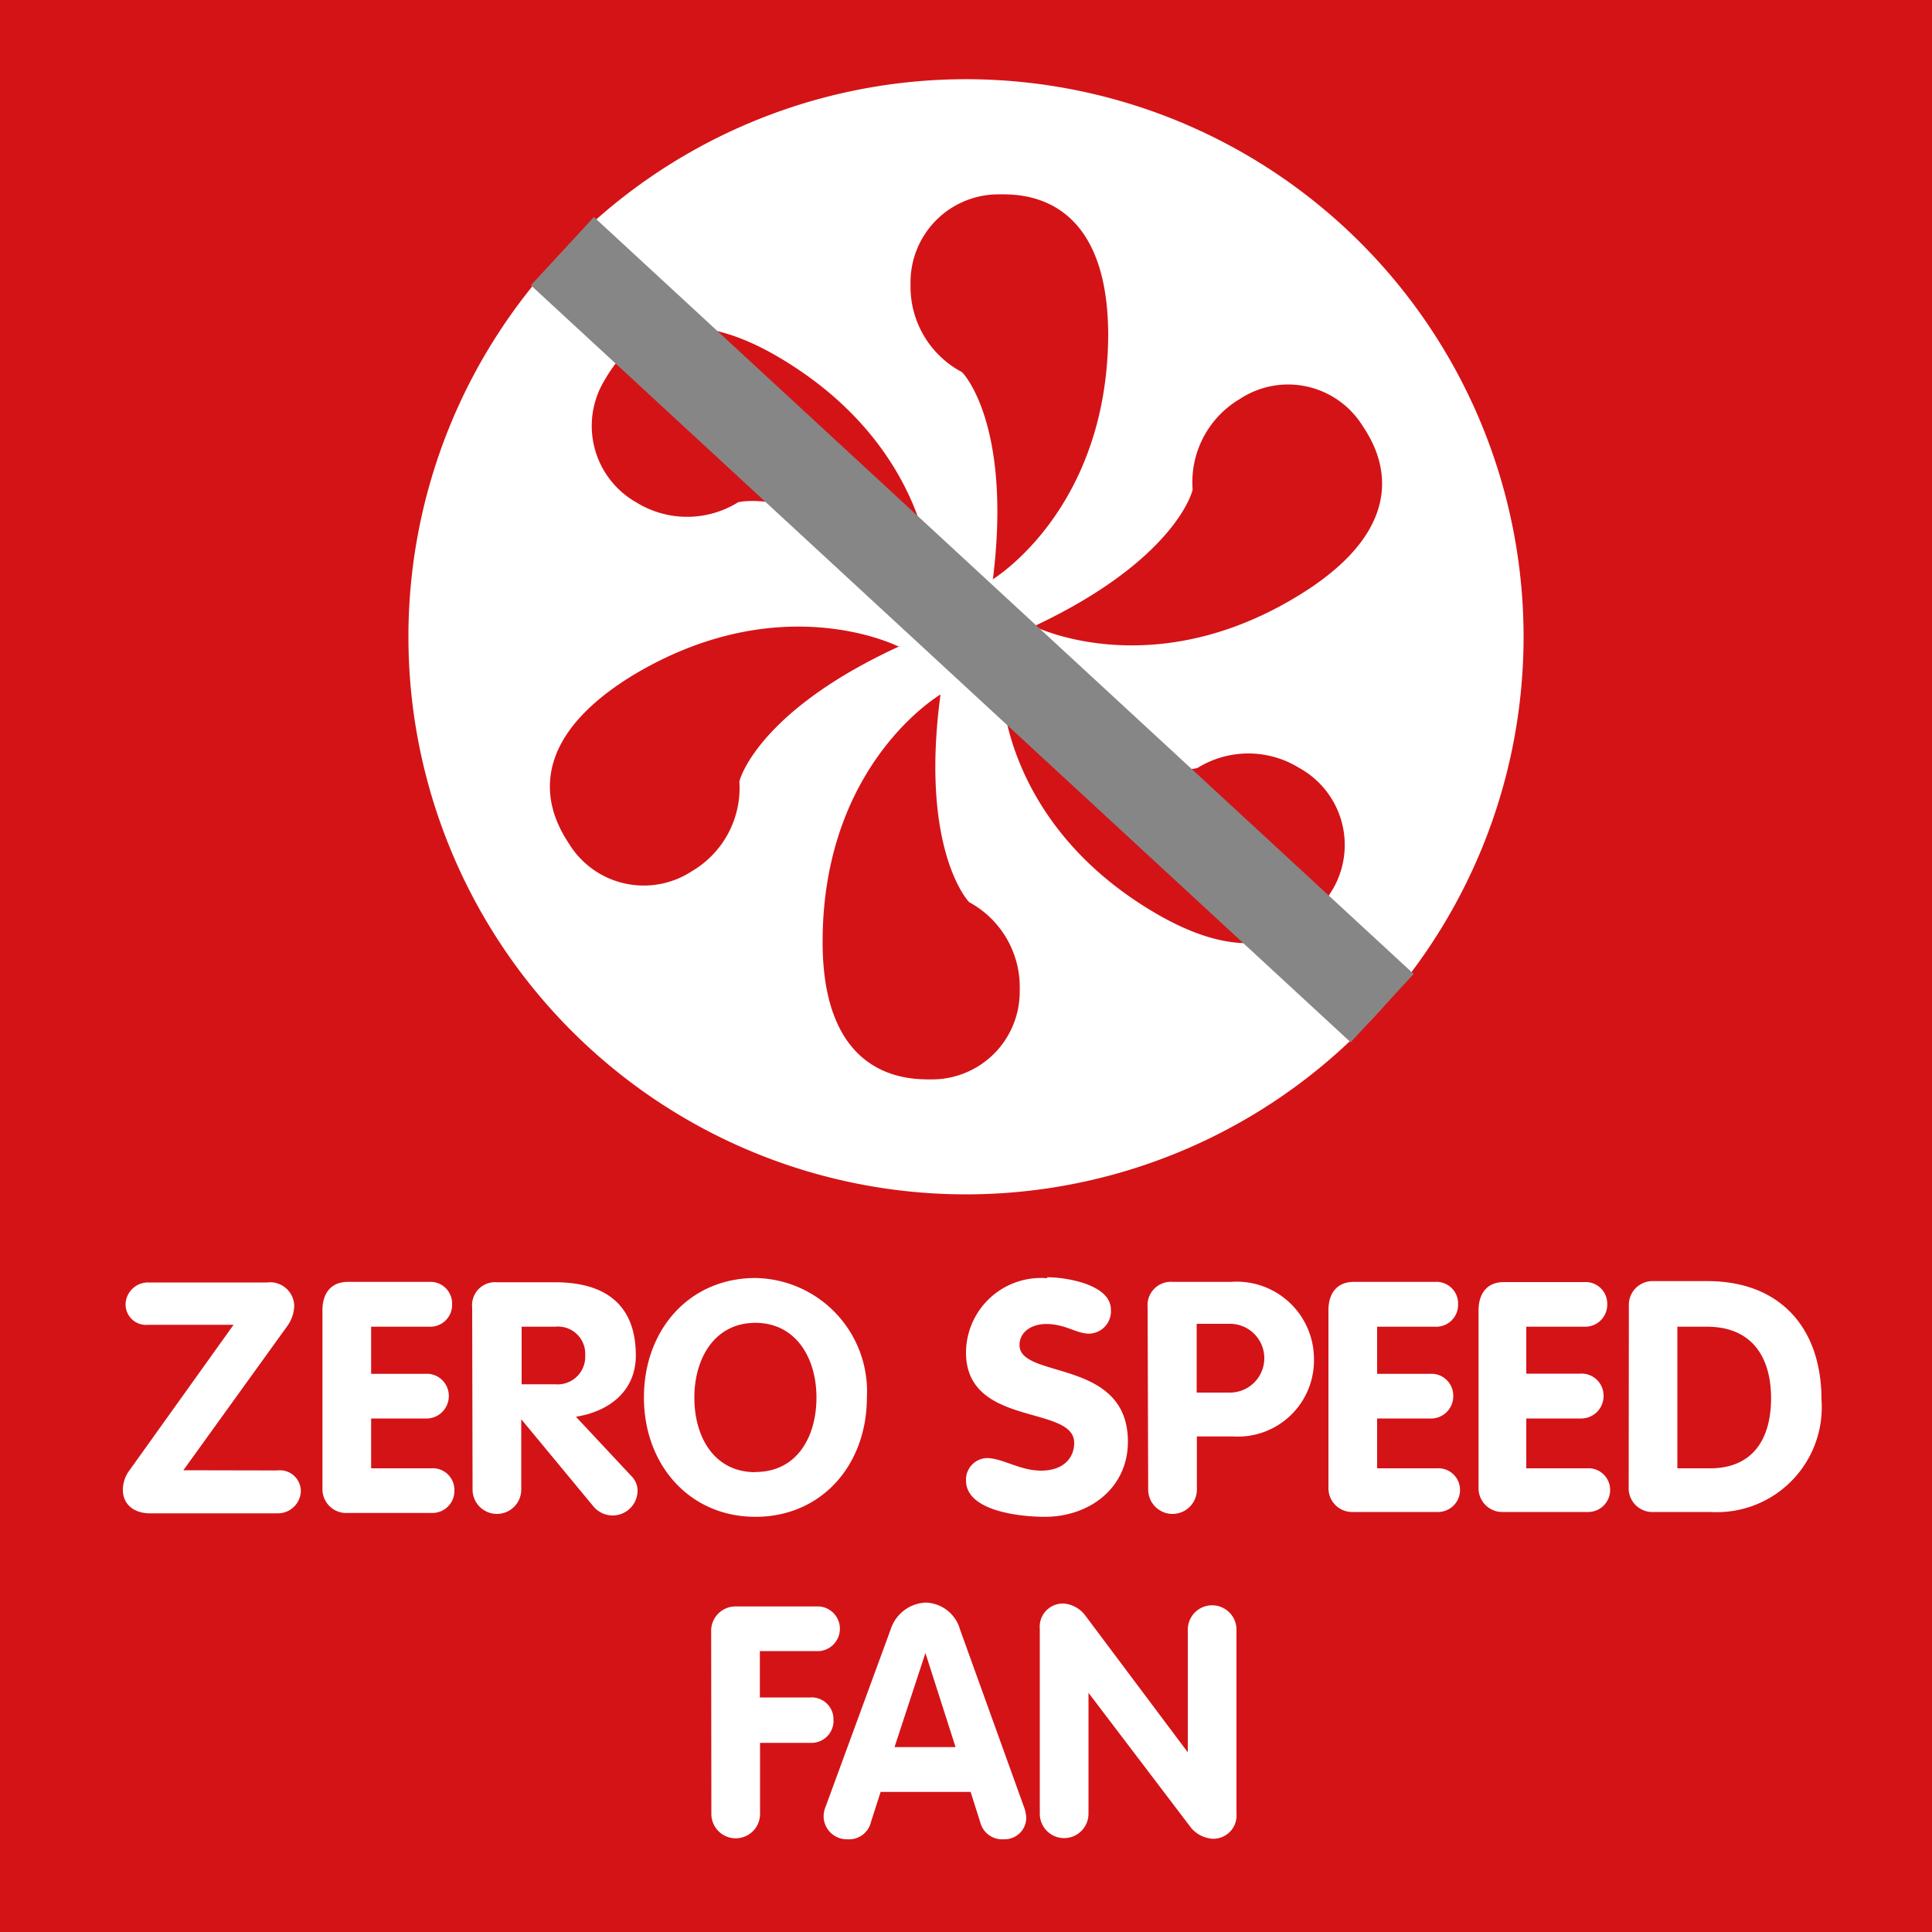
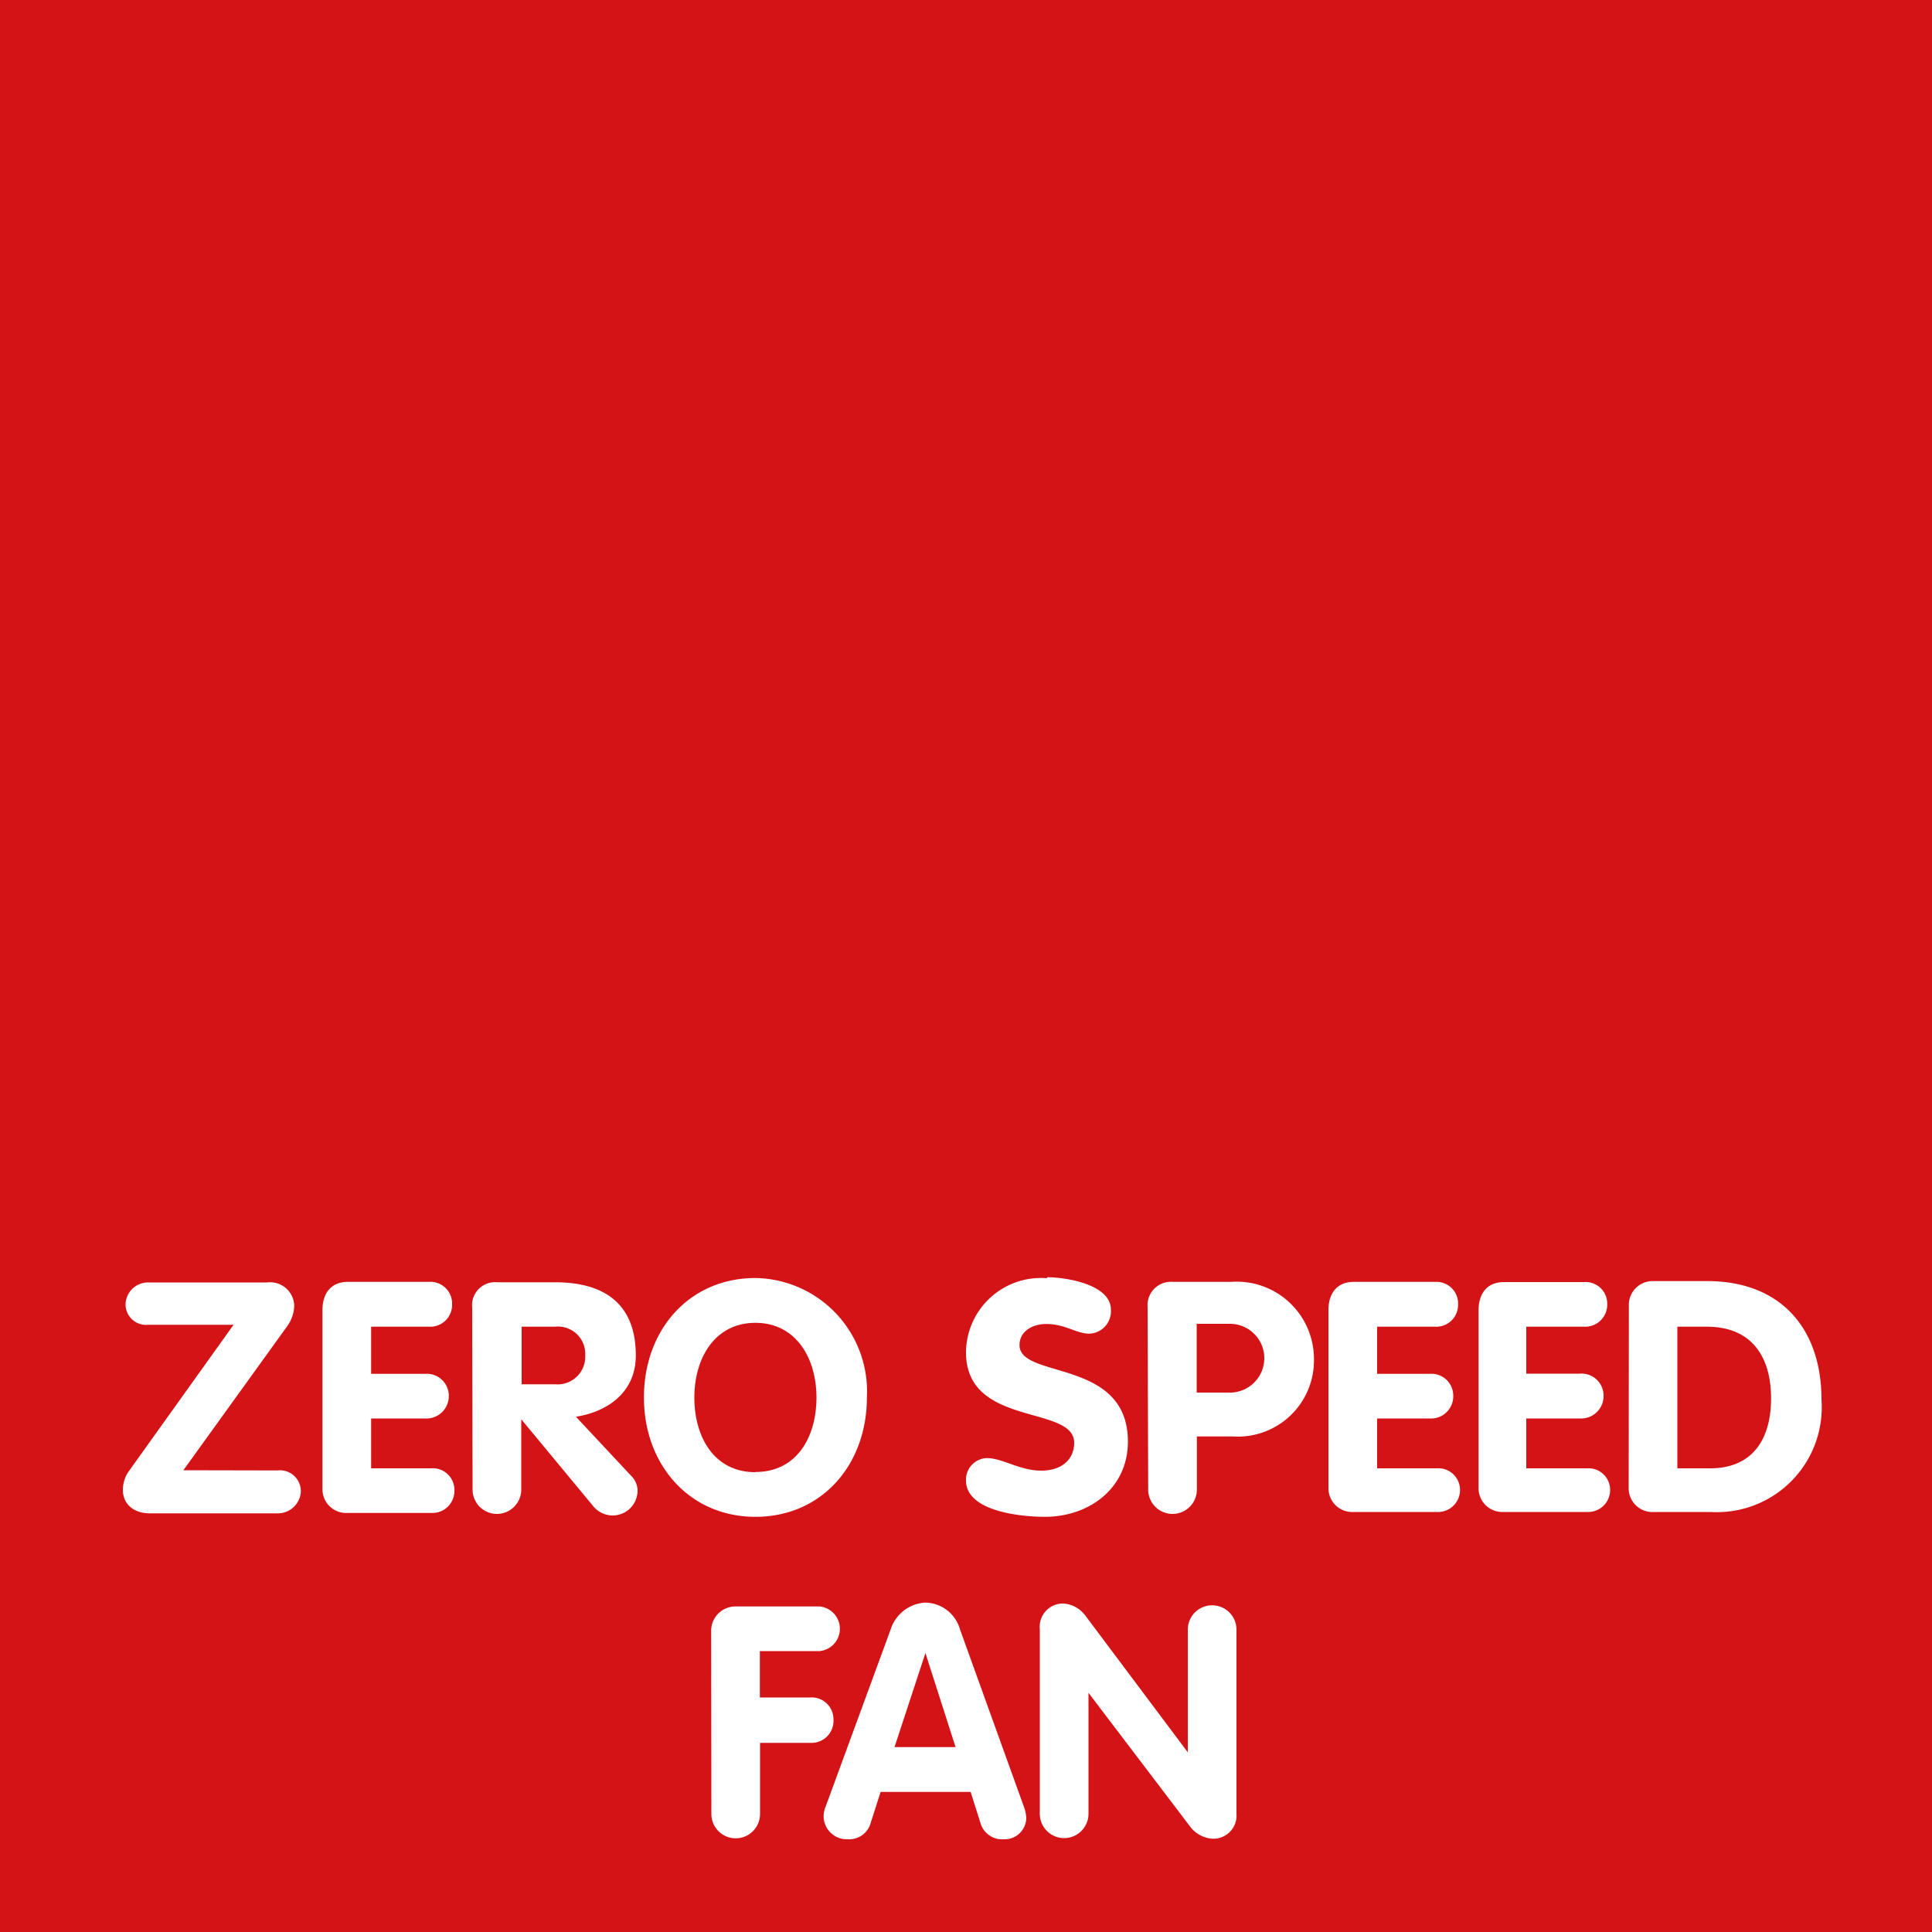
<svg xmlns="http://www.w3.org/2000/svg" id="Livello_1" data-name="Livello 1" viewBox="0 0 100 100">
  <defs>
    <style>
      .cls-1, .cls-5 {
        fill: none;
      }

      .cls-2 {
        fill: #d41317;
      }

      .cls-3 {
        clip-path: url(#clip-path);
      }

      .cls-4 {
        fill: #fff;
      }

      .cls-5 {
        stroke: #868686;
        stroke-width: 4.81px;
      }
    </style>
    <clipPath id="clip-path">
      <rect class="cls-1" width="100" height="100" />
    </clipPath>
  </defs>
  <title>Tavola disegno 2</title>
  <g>
    <rect class="cls-2" width="100" height="100" />
    <g class="cls-3">
-       <path class="cls-4" d="M50,61.82A28.86,28.86,0,1,0,21.14,33,28.86,28.86,0,0,0,50,61.82" />
      <path class="cls-2" d="M51.36,30s5.94-3.56,6-12.63c0-7.58-4.78-7.31-5.71-7.31a4.55,4.55,0,0,0-4.52,4.65,5,5,0,0,0,2.66,4.55c.4.4,2.53,3.28,1.6,10.74" />
      <path class="cls-2" d="M53.51,32.41s6.18,3.12,13.87-1.69C73.8,26.7,71,22.77,70.5,22a4.54,4.54,0,0,0-6.34-1.34,5,5,0,0,0-2.43,4.68c-.12.55-1.42,3.89-8.22,7.08" />
      <path class="cls-2" d="M51.87,35.73s.09,6.92,7.91,11.52C66.3,51.08,68.5,46.79,69,46a4.55,4.55,0,0,0-1.75-6.25,5,5,0,0,0-5.27,0c-.54.15-4.11.54-10.08-4" />
      <path class="cls-2" d="M48.69,35.94s-6,3.5-6.11,12.56c-.11,7.58,4.71,7.36,5.64,7.37a4.54,4.54,0,0,0,4.56-4.6,5,5,0,0,0-2.61-4.57c-.39-.4-2.49-3.31-1.49-10.75" />
      <path class="cls-2" d="M46.56,33.49S40.42,30.3,32.68,35c-6.46,4-3.71,7.91-3.21,8.7a4.54,4.54,0,0,0,6.33,1.4,5,5,0,0,0,2.47-4.65c.13-.54,1.46-3.87,8.29-7" />
      <path class="cls-2" d="M48.24,30.18s0-6.92-7.78-11.6c-6.49-3.91-8.73.37-9.21,1.17A4.55,4.55,0,0,0,32.93,26a5,5,0,0,0,5.27,0c.54-.14,4.11-.5,10,4.12" />
-       <path class="cls-2" d="M51.8,33.36a1.57,1.57,0,1,1-1.57-1.57,1.56,1.56,0,0,1,1.57,1.57" />
    </g>
-     <line class="cls-5" x1="29.11" y1="13" x2="71.54" y2="52.18" />
    <g class="cls-3">
      <path class="cls-4" d="M53.82,93.88a1.26,1.26,0,1,0,2.52,0V87.62h0l5.32,7a1.6,1.6,0,0,0,1.06.55A1.2,1.2,0,0,0,64,93.88V84.35a1.26,1.26,0,1,0-2.52,0V90.7h0l-5.32-7.1A1.56,1.56,0,0,0,55.08,83a1.2,1.2,0,0,0-1.26,1.31ZM47.9,85.56h0l1.56,4.87H46.3Zm-5.15,7.91a1.4,1.4,0,0,0-.12.55,1.2,1.2,0,0,0,1.24,1.18,1.16,1.16,0,0,0,1.21-.89l.5-1.56h4.66l.5,1.58a1.17,1.17,0,0,0,1.22.87,1.12,1.12,0,0,0,1.16-1.11,2,2,0,0,0-.14-.62l-3.29-9.13a1.9,1.9,0,0,0-1.8-1.39,2,2,0,0,0-1.79,1.39Zm-5.93.42a1.26,1.26,0,1,0,2.52,0V90.21h2.6A1.14,1.14,0,0,0,43.14,89a1.13,1.13,0,0,0-1.21-1.14h-2.6V85.46h3.09a1.16,1.16,0,0,0,0-2.31h-4.3a1.26,1.26,0,0,0-1.31,1.31Z" />
      <path class="cls-4" d="M86.82,68.67h1.53c2.32,0,3.32,1.56,3.32,3.71S90.68,76,88.52,76h-1.7ZM84.3,77a1.23,1.23,0,0,0,1.32,1.26h2.92a5.43,5.43,0,0,0,5.74-5.81c0-3.73-2.15-6.14-5.91-6.14H85.6a1.23,1.23,0,0,0-1.29,1.29Zm-7.77,0a1.23,1.23,0,0,0,1.29,1.26h4.33a1.14,1.14,0,0,0,1.19-1.16A1.12,1.12,0,0,0,82.15,76H79V73.42H81.8A1.16,1.16,0,0,0,83,72.26a1.14,1.14,0,0,0-1.23-1.16H79V68.67h3a1.14,1.14,0,0,0,1.19-1.16A1.12,1.12,0,0,0,82,66.36H77.84c-.89,0-1.31.62-1.31,1.46Zm-7.77,0a1.23,1.23,0,0,0,1.29,1.26h4.33a1.14,1.14,0,0,0,1.19-1.16A1.12,1.12,0,0,0,74.38,76H71.28V73.42H74a1.15,1.15,0,0,0,1.22-1.16A1.13,1.13,0,0,0,74,71.11H71.28V68.67h3a1.13,1.13,0,0,0,1.19-1.16,1.12,1.12,0,0,0-1.19-1.16H70.07c-.89,0-1.31.62-1.31,1.46Zm-6.82-8.48h1.72a1.78,1.78,0,0,1,0,3.56H61.94ZM59.43,77.1a1.26,1.26,0,1,0,2.52,0V74.35h1.86a3.94,3.94,0,0,0,4.2-4,4,4,0,0,0-4.3-4h-3a1.21,1.21,0,0,0-1.31,1.31ZM54.19,66.16A3.88,3.88,0,0,0,50,70c0,3.89,5.6,2.7,5.6,4.68,0,.82-.6,1.44-1.71,1.44s-2-.65-2.82-.65A1.12,1.12,0,0,0,50,76.63c0,1.58,2.78,1.88,4.08,1.88,2.31,0,4.3-1.49,4.3-3.89,0-4.33-5.61-3.22-5.61-5,0-.7.65-1.09,1.38-1.09,1,0,1.55.5,2.23.5a1.16,1.16,0,0,0,1.12-1.24c0-1.32-2.35-1.68-3.29-1.68M39.1,78.51c3.44,0,5.77-2.7,5.77-6.18a5.87,5.87,0,0,0-5.77-6.18c-3.42,0-5.77,2.68-5.77,6.18s2.37,6.18,5.77,6.18m0-2.31c-2.13,0-3.16-1.81-3.16-3.86S37,68.47,39.1,68.47s3.16,1.83,3.16,3.86-1,3.86-3.16,3.86M27,68.67h1.73a1.41,1.41,0,0,1,1.56,1.48,1.43,1.43,0,0,1-1.56,1.5H27ZM24.46,77.1a1.26,1.26,0,1,0,2.52,0V73.46h0L30.74,78a1.3,1.3,0,0,0,1,.44A1.29,1.29,0,0,0,33,77.12a1.09,1.09,0,0,0-.34-.74l-2.85-3.05c1.71-.27,3.1-1.32,3.1-3.17,0-2.64-1.59-3.79-4.18-3.79h-3a1.19,1.19,0,0,0-1.29,1.31Zm-7.77,0A1.23,1.23,0,0,0,18,78.31h4.33a1.14,1.14,0,0,0,1.19-1.16A1.12,1.12,0,0,0,22.31,76h-3.1V73.42H22a1.16,1.16,0,0,0,1.23-1.16A1.14,1.14,0,0,0,22,71.11H19.21V68.67h3a1.13,1.13,0,0,0,1.19-1.16,1.12,1.12,0,0,0-1.19-1.16H18c-.89,0-1.31.62-1.31,1.46Zm-7.2-1,5.37-7.45a1.89,1.89,0,0,0,.37-1.07,1.25,1.25,0,0,0-1.41-1.2H7.68A1.16,1.16,0,0,0,6.5,67.5a1.06,1.06,0,0,0,1.18,1.07h4.41l-5.4,7.55a1.68,1.68,0,0,0-.33,1c0,.7.52,1.21,1.41,1.21h6.59a1.19,1.19,0,0,0,1.21-1.11,1.08,1.08,0,0,0-1.21-1.11Z" />
    </g>
  </g>
</svg>